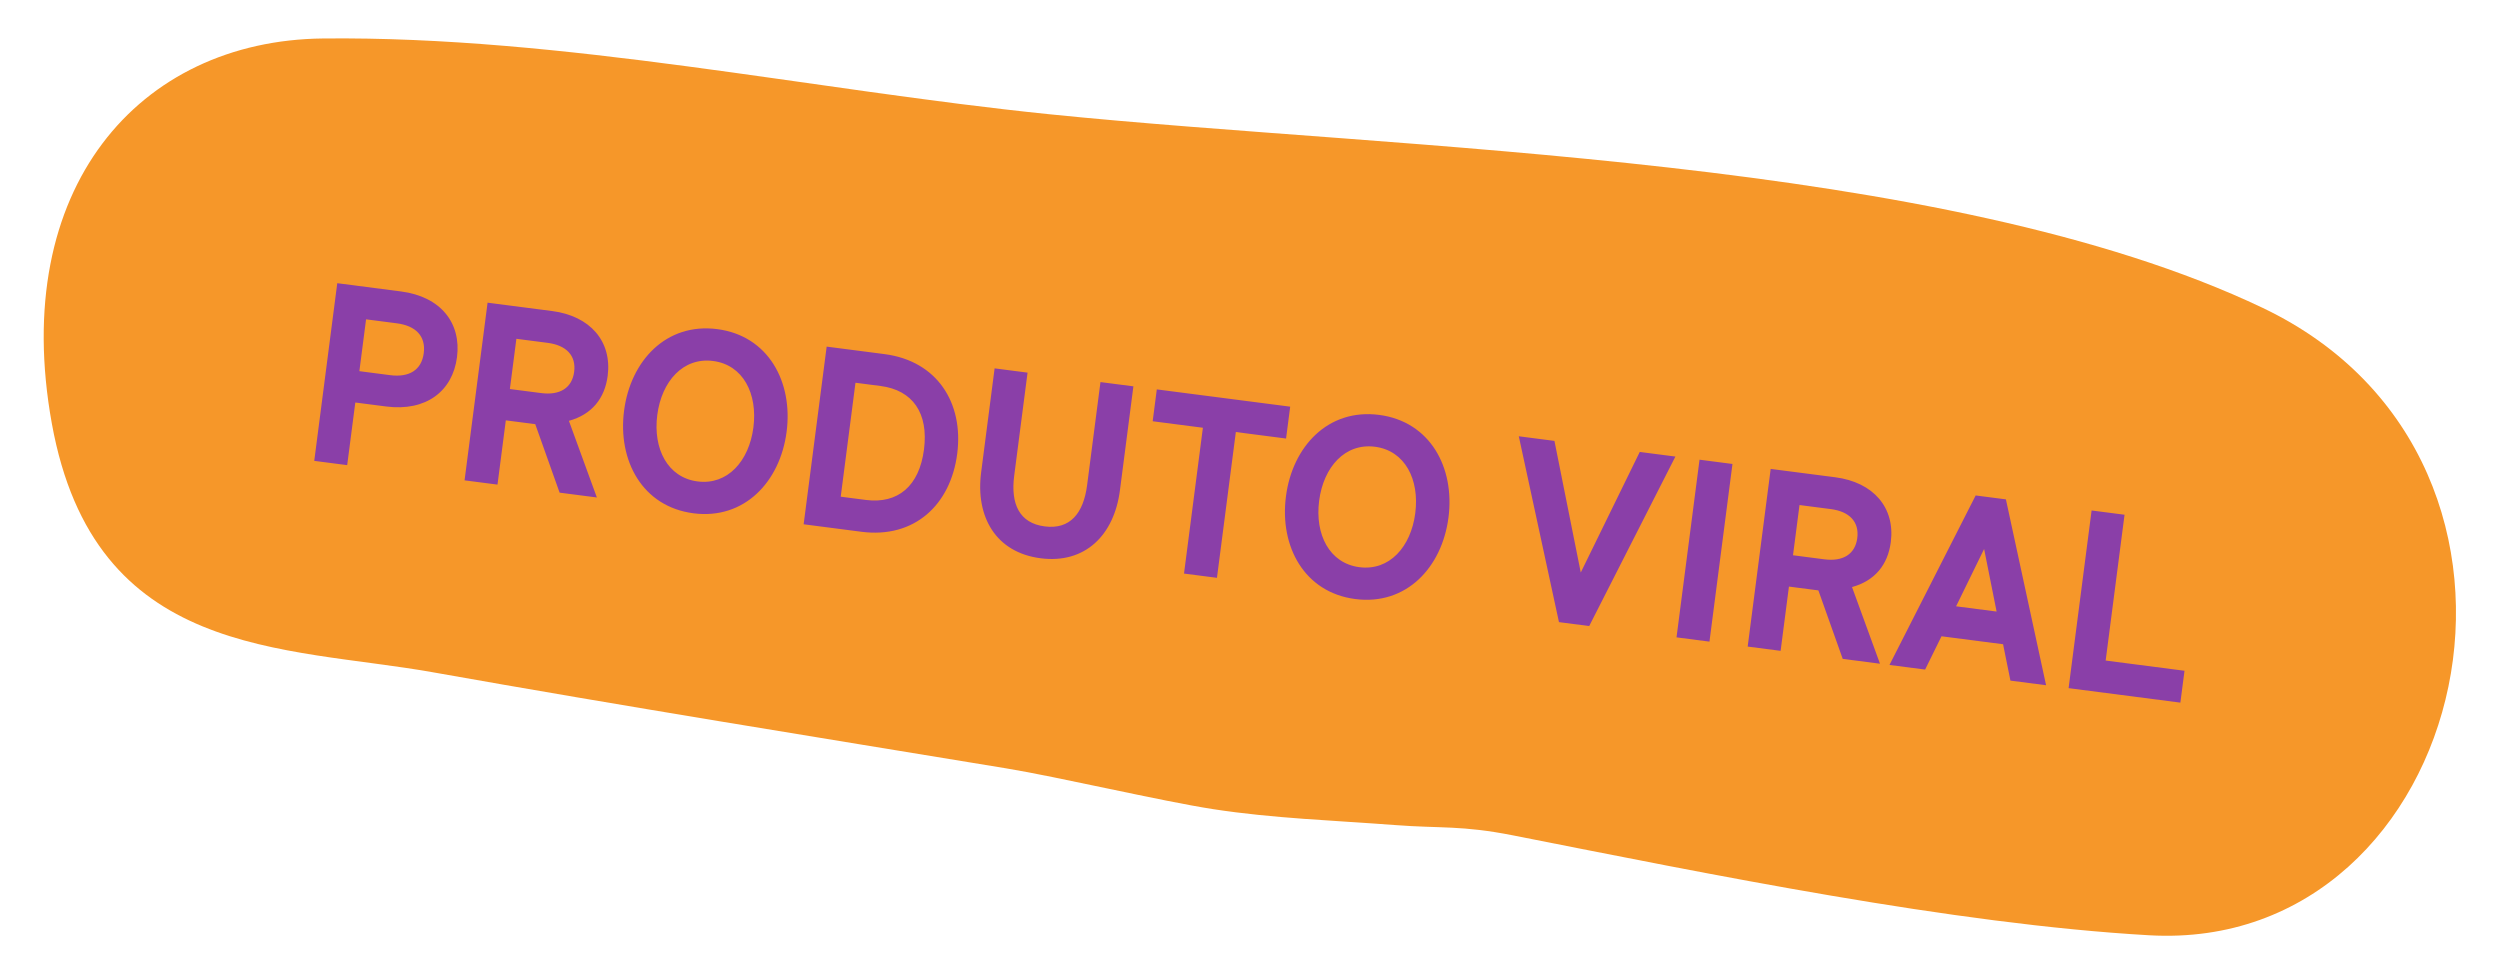
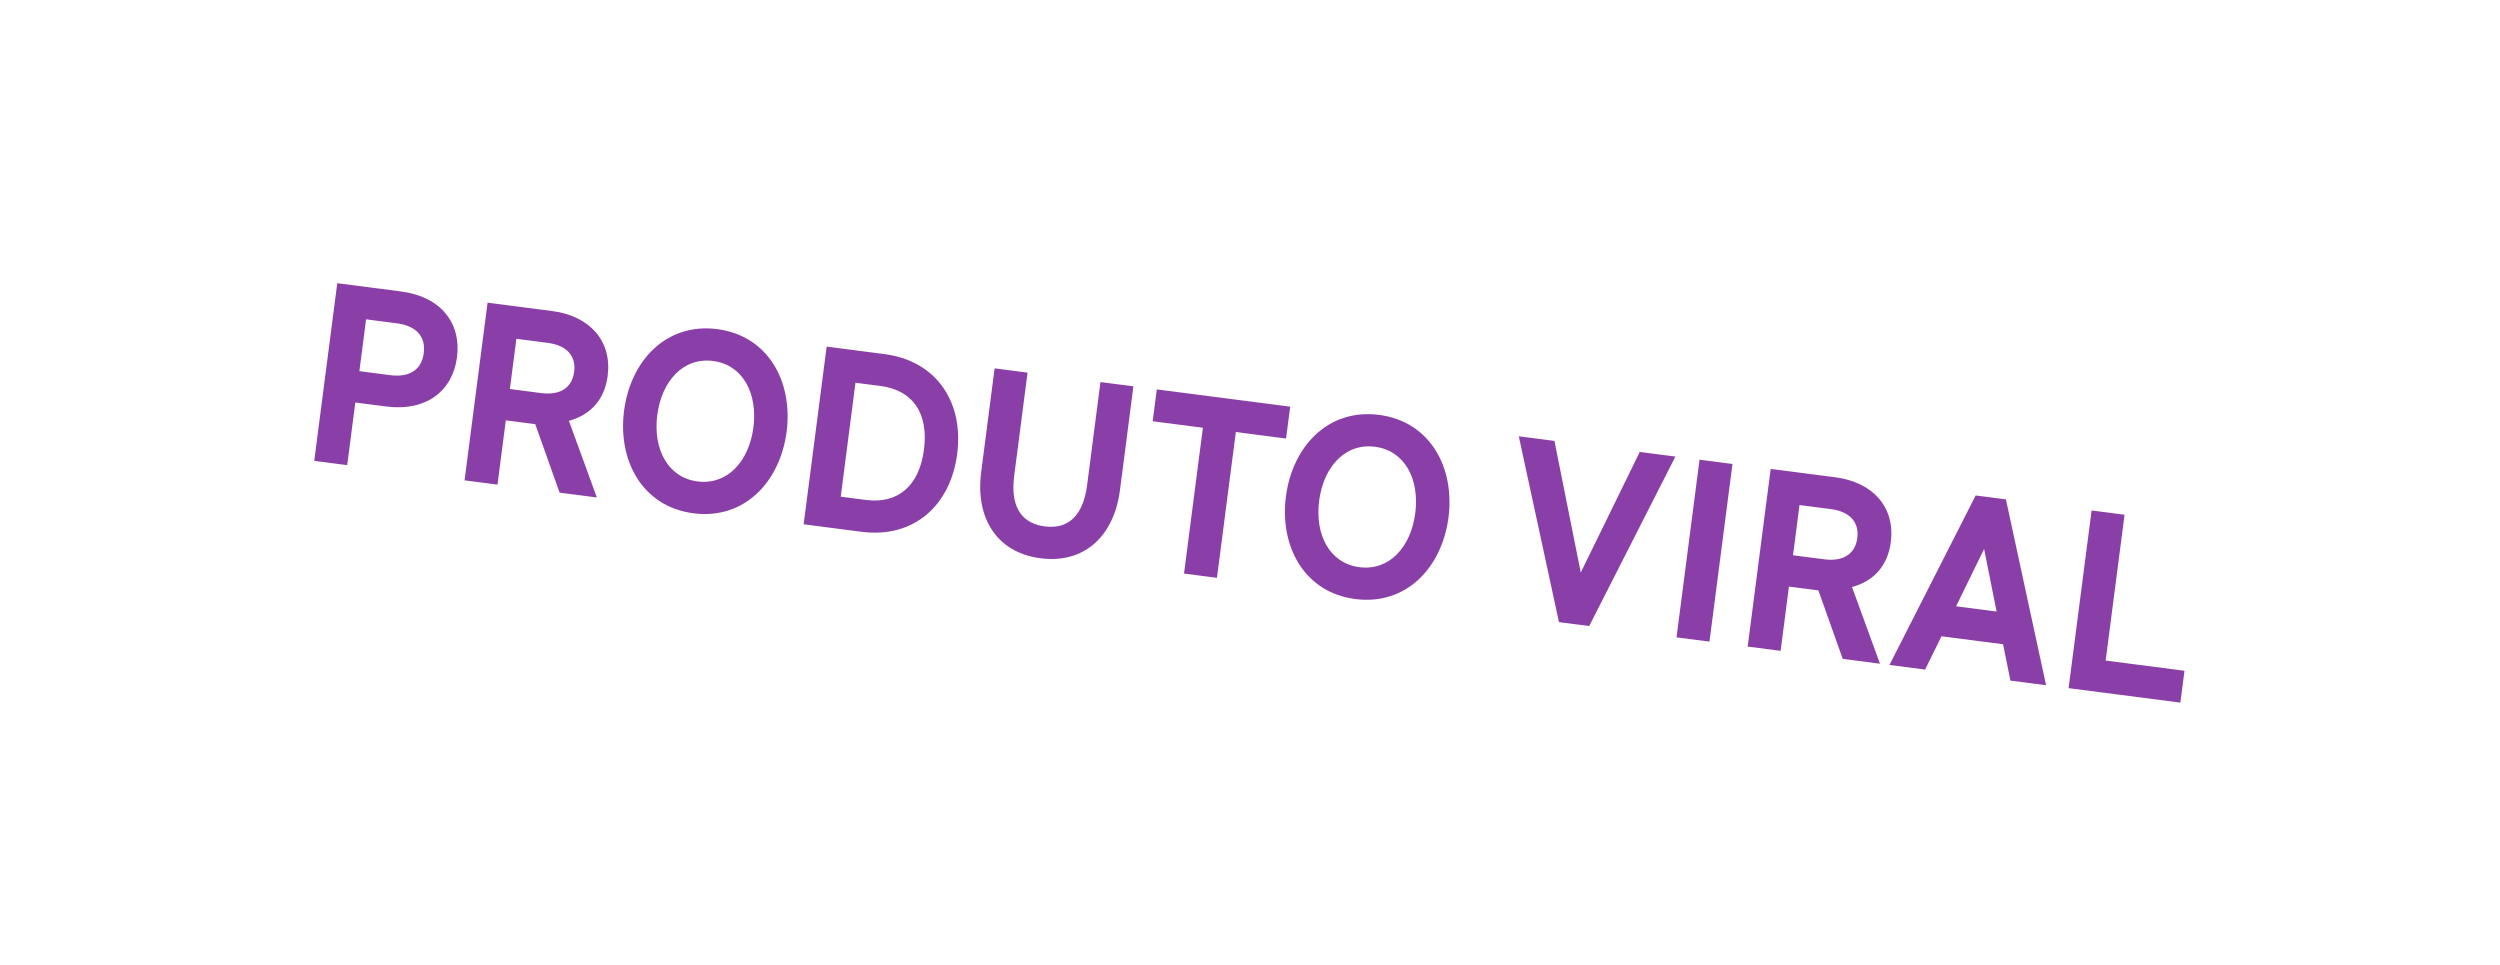
<svg xmlns="http://www.w3.org/2000/svg" width="202" height="78" fill="none">
-   <path fill="#F69729" d="M81.293 62.082c-15.463-2.546-30.885-5.017-46.29-7.757-12.08-2.15-27.37-1.062-30.816-20.111C.75 15.219 11.219 3.264 26.104 3.109 45.5 2.905 65.608 7.273 84.777 9.23c28.576 2.918 72.241 3.362 98.034 15.64 26.294 12.515 16.818 52.186-9.152 50.7-15.874-.907-35.538-4.94-51.391-8.069-4.195-.828-5.833-.551-9.549-.836-4.883-.373-9.849-.537-14.69-1.285-4.21-.65-12.532-2.607-16.736-3.298" />
  <path fill="#8A3FA8" d="m29.037 29.99 2.487.323c1.527.198 2.537-.404 2.715-1.778s-.645-2.213-2.173-2.411l-2.487-.322zm-.328 2.532-.656 5.061-2.662-.345 1.86-14.356 5.149.667c3.229.419 4.881 2.563 4.525 5.312s-2.5 4.401-5.729 3.983zm12.161 1.442-.672 5.192-2.662-.344 1.86-14.356 5.214.675c3.076.398 4.852 2.448 4.49 5.24-.235 1.811-1.27 3.119-3.133 3.632l2.26 6.193-3.011-.39-1.968-5.534zm.328-2.531 2.531.328c1.505.195 2.493-.41 2.663-1.718.17-1.31-.632-2.145-2.137-2.34l-2.531-.328zm15.164 7.466c2.421.313 4.16-1.635 4.513-4.363.353-2.727-.831-5.054-3.253-5.368s-4.16 1.635-4.514 4.362c-.353 2.727.832 5.055 3.254 5.369m-.334 2.574c-4.124-.534-6.126-4.254-5.603-8.29.522-4.037 3.407-7.124 7.53-6.59 4.124.535 6.127 4.255 5.604 8.291s-3.407 7.123-7.531 6.59m11.903-1.342 2.03.263c2.596.336 4.316-1.127 4.697-4.072s-.909-4.799-3.505-5.135l-2.03-.263zm1.674 2.835-4.67-.605 1.86-14.356 4.67.605c4.254.55 6.411 3.936 5.877 8.06-.534 4.123-3.46 6.85-7.737 6.296m14.474 2.14c-3.6-.465-5.271-3.322-4.802-6.944l1.088-8.4 2.662.345-1.08 8.335c-.294 2.269.414 3.825 2.465 4.09 2.051.266 3.132-1.058 3.426-3.327l1.08-8.334 2.661.344-1.088 8.4c-.469 3.622-2.812 5.958-6.412 5.492m15.777-10.2-1.526 11.78-2.662-.344 1.526-11.782-4.058-.525.334-2.575 10.778 1.396-.334 2.575zm9.984 10.92c2.422.314 4.161-1.635 4.514-4.362s-.831-5.055-3.253-5.368-4.161 1.635-4.514 4.362.832 5.055 3.253 5.368m-.333 2.575c-4.124-.534-6.126-4.254-5.603-8.29.522-4.037 3.407-7.124 7.53-6.59s6.127 4.254 5.604 8.29c-.523 4.037-3.408 7.124-7.531 6.59m16.092-12.779 2.127 10.636 4.767-9.743 2.88.373-6.965 13.695-2.443-.317-3.246-15.017zm12.526 16.22-2.662-.345 1.86-14.356 2.661.345zm6.422-4.448-.673 5.192-2.661-.344 1.859-14.356 5.215.675c3.076.398 4.852 2.447 4.49 5.24-.235 1.811-1.269 3.119-3.133 3.632l2.259 6.193-3.01-.39-1.968-5.534zm.328-2.531 2.531.328c1.505.195 2.493-.41 2.663-1.718.169-1.31-.632-2.145-2.138-2.34l-2.53-.328zm16.974 7.19-4.975-.644-1.324 2.69-2.88-.373 6.965-13.695 2.443.316 3.246 15.018-2.88-.373zm-.523-2.641-1.009-5.056-2.264 4.632zm8.812 3.959 6.371.825-.334 2.575-9.032-1.17 1.859-14.357 2.662.345z" />
</svg>